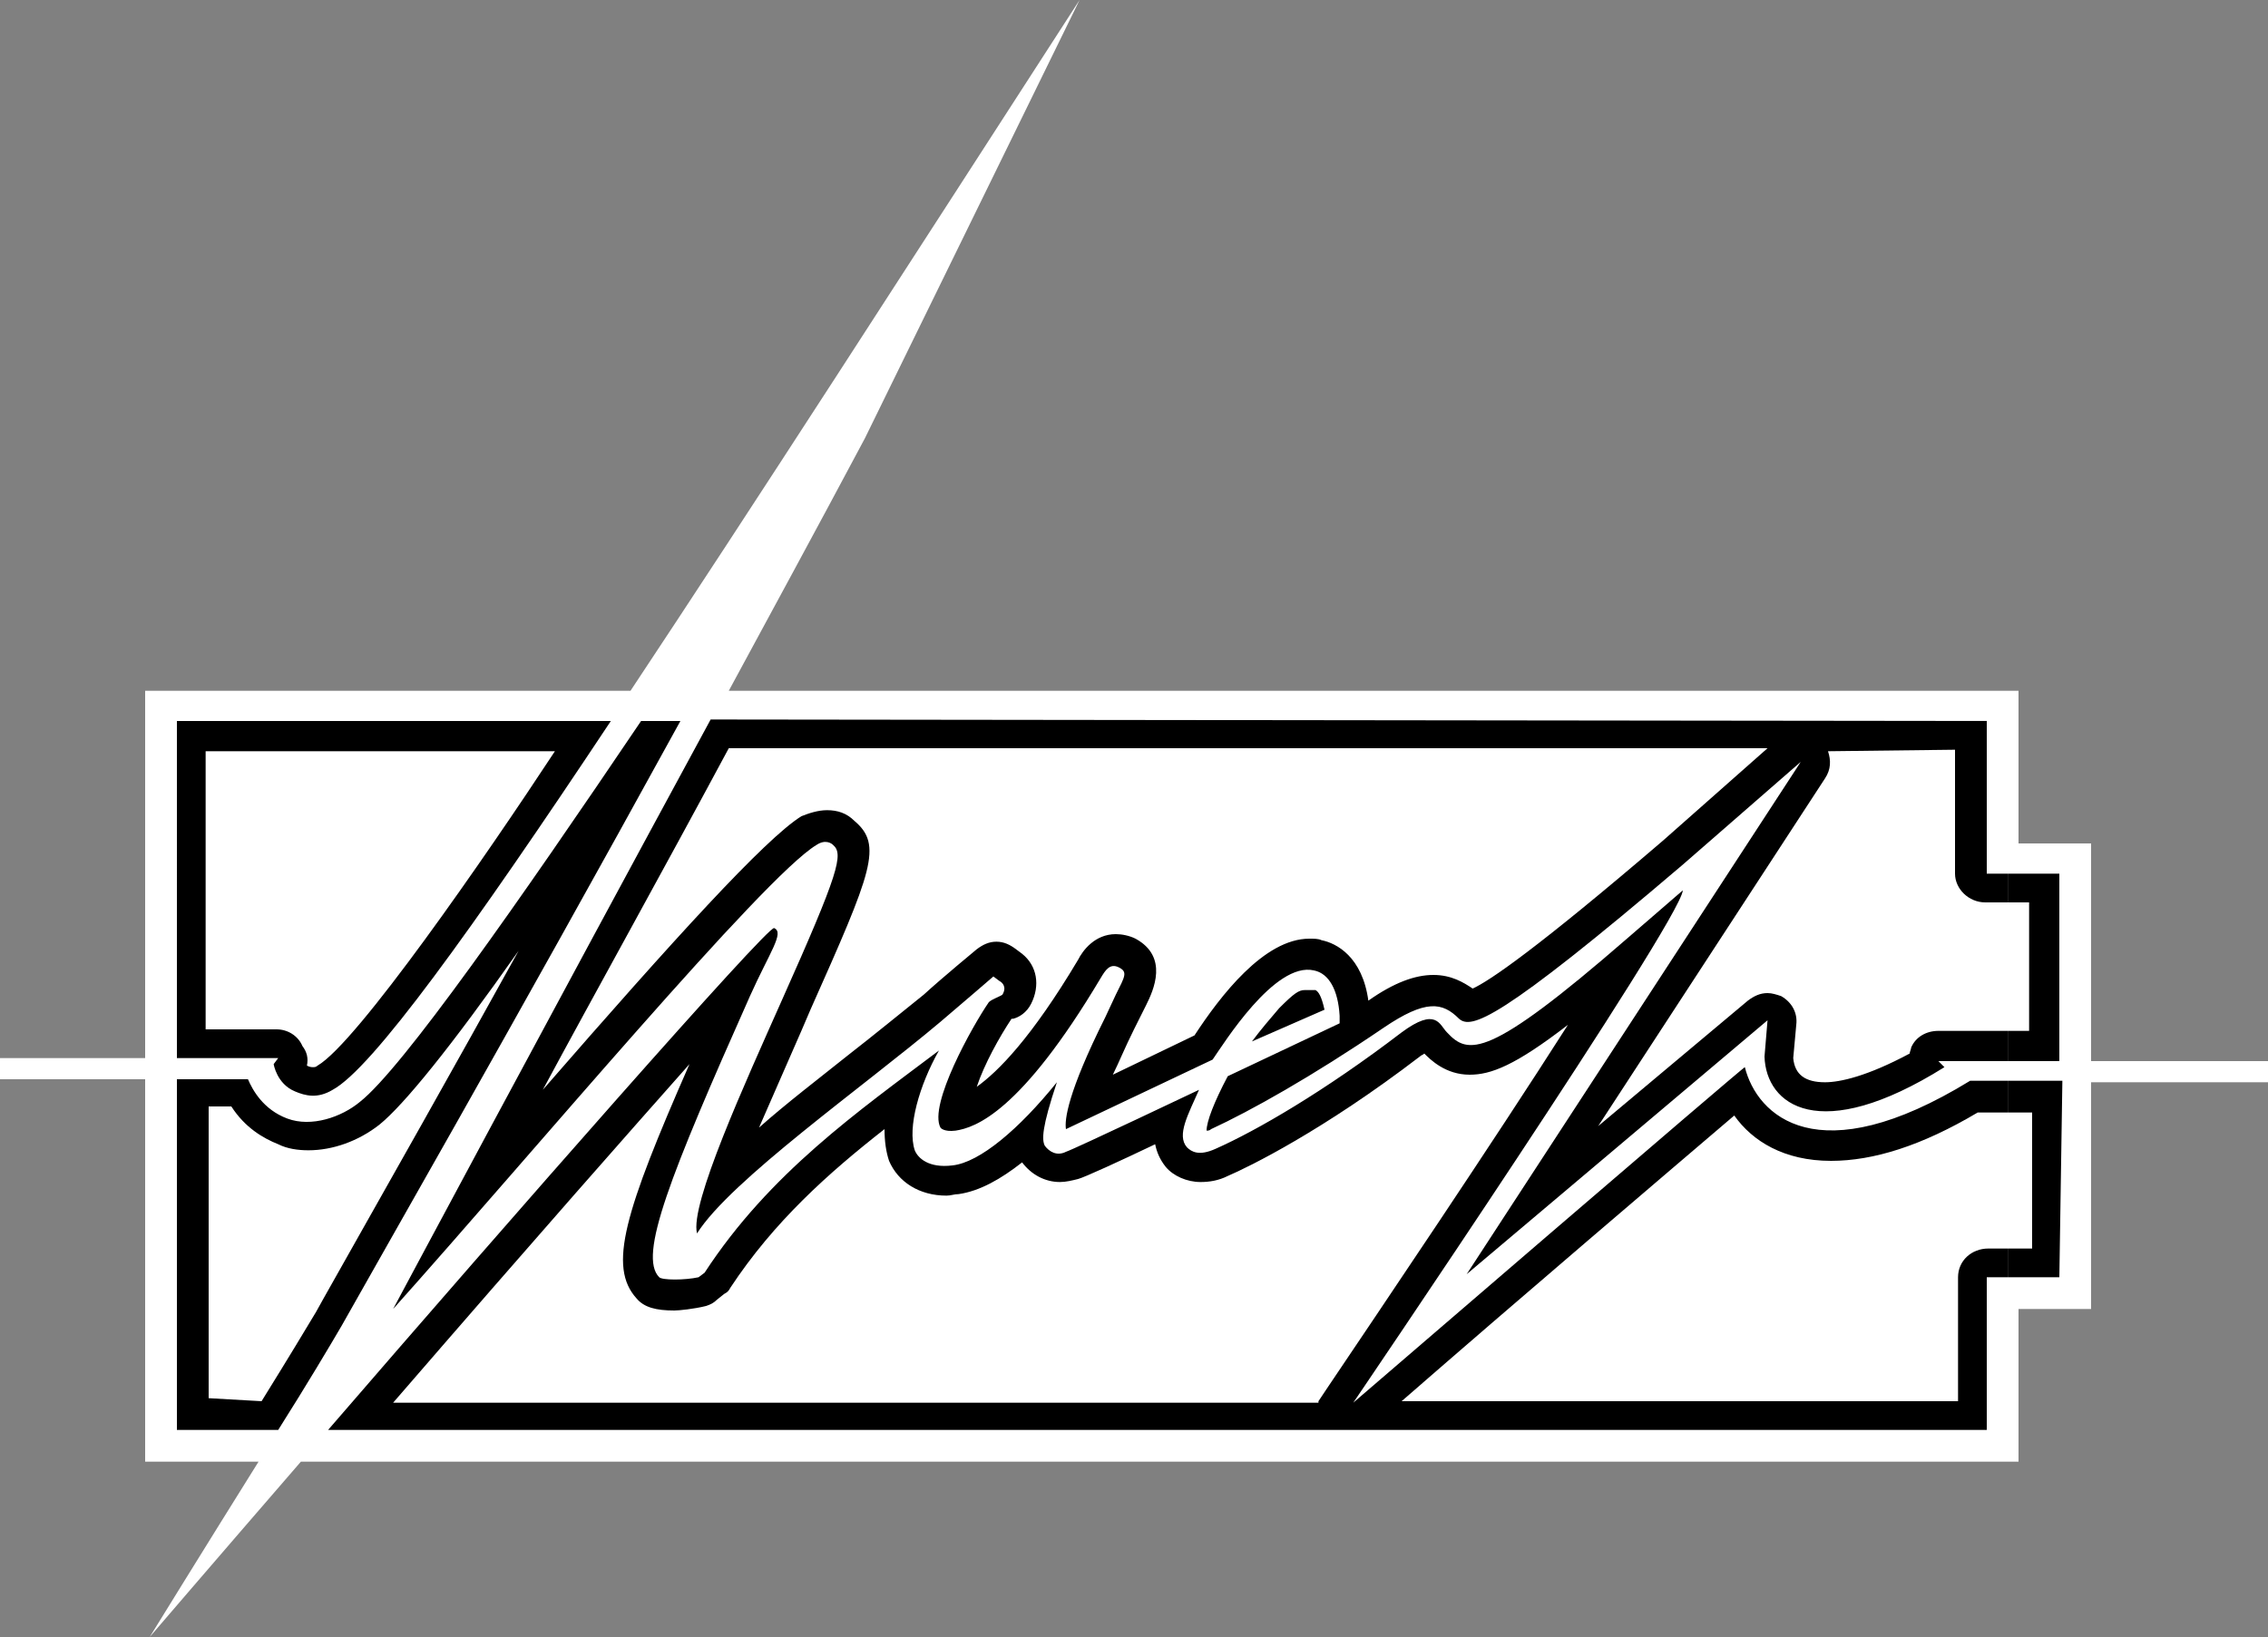
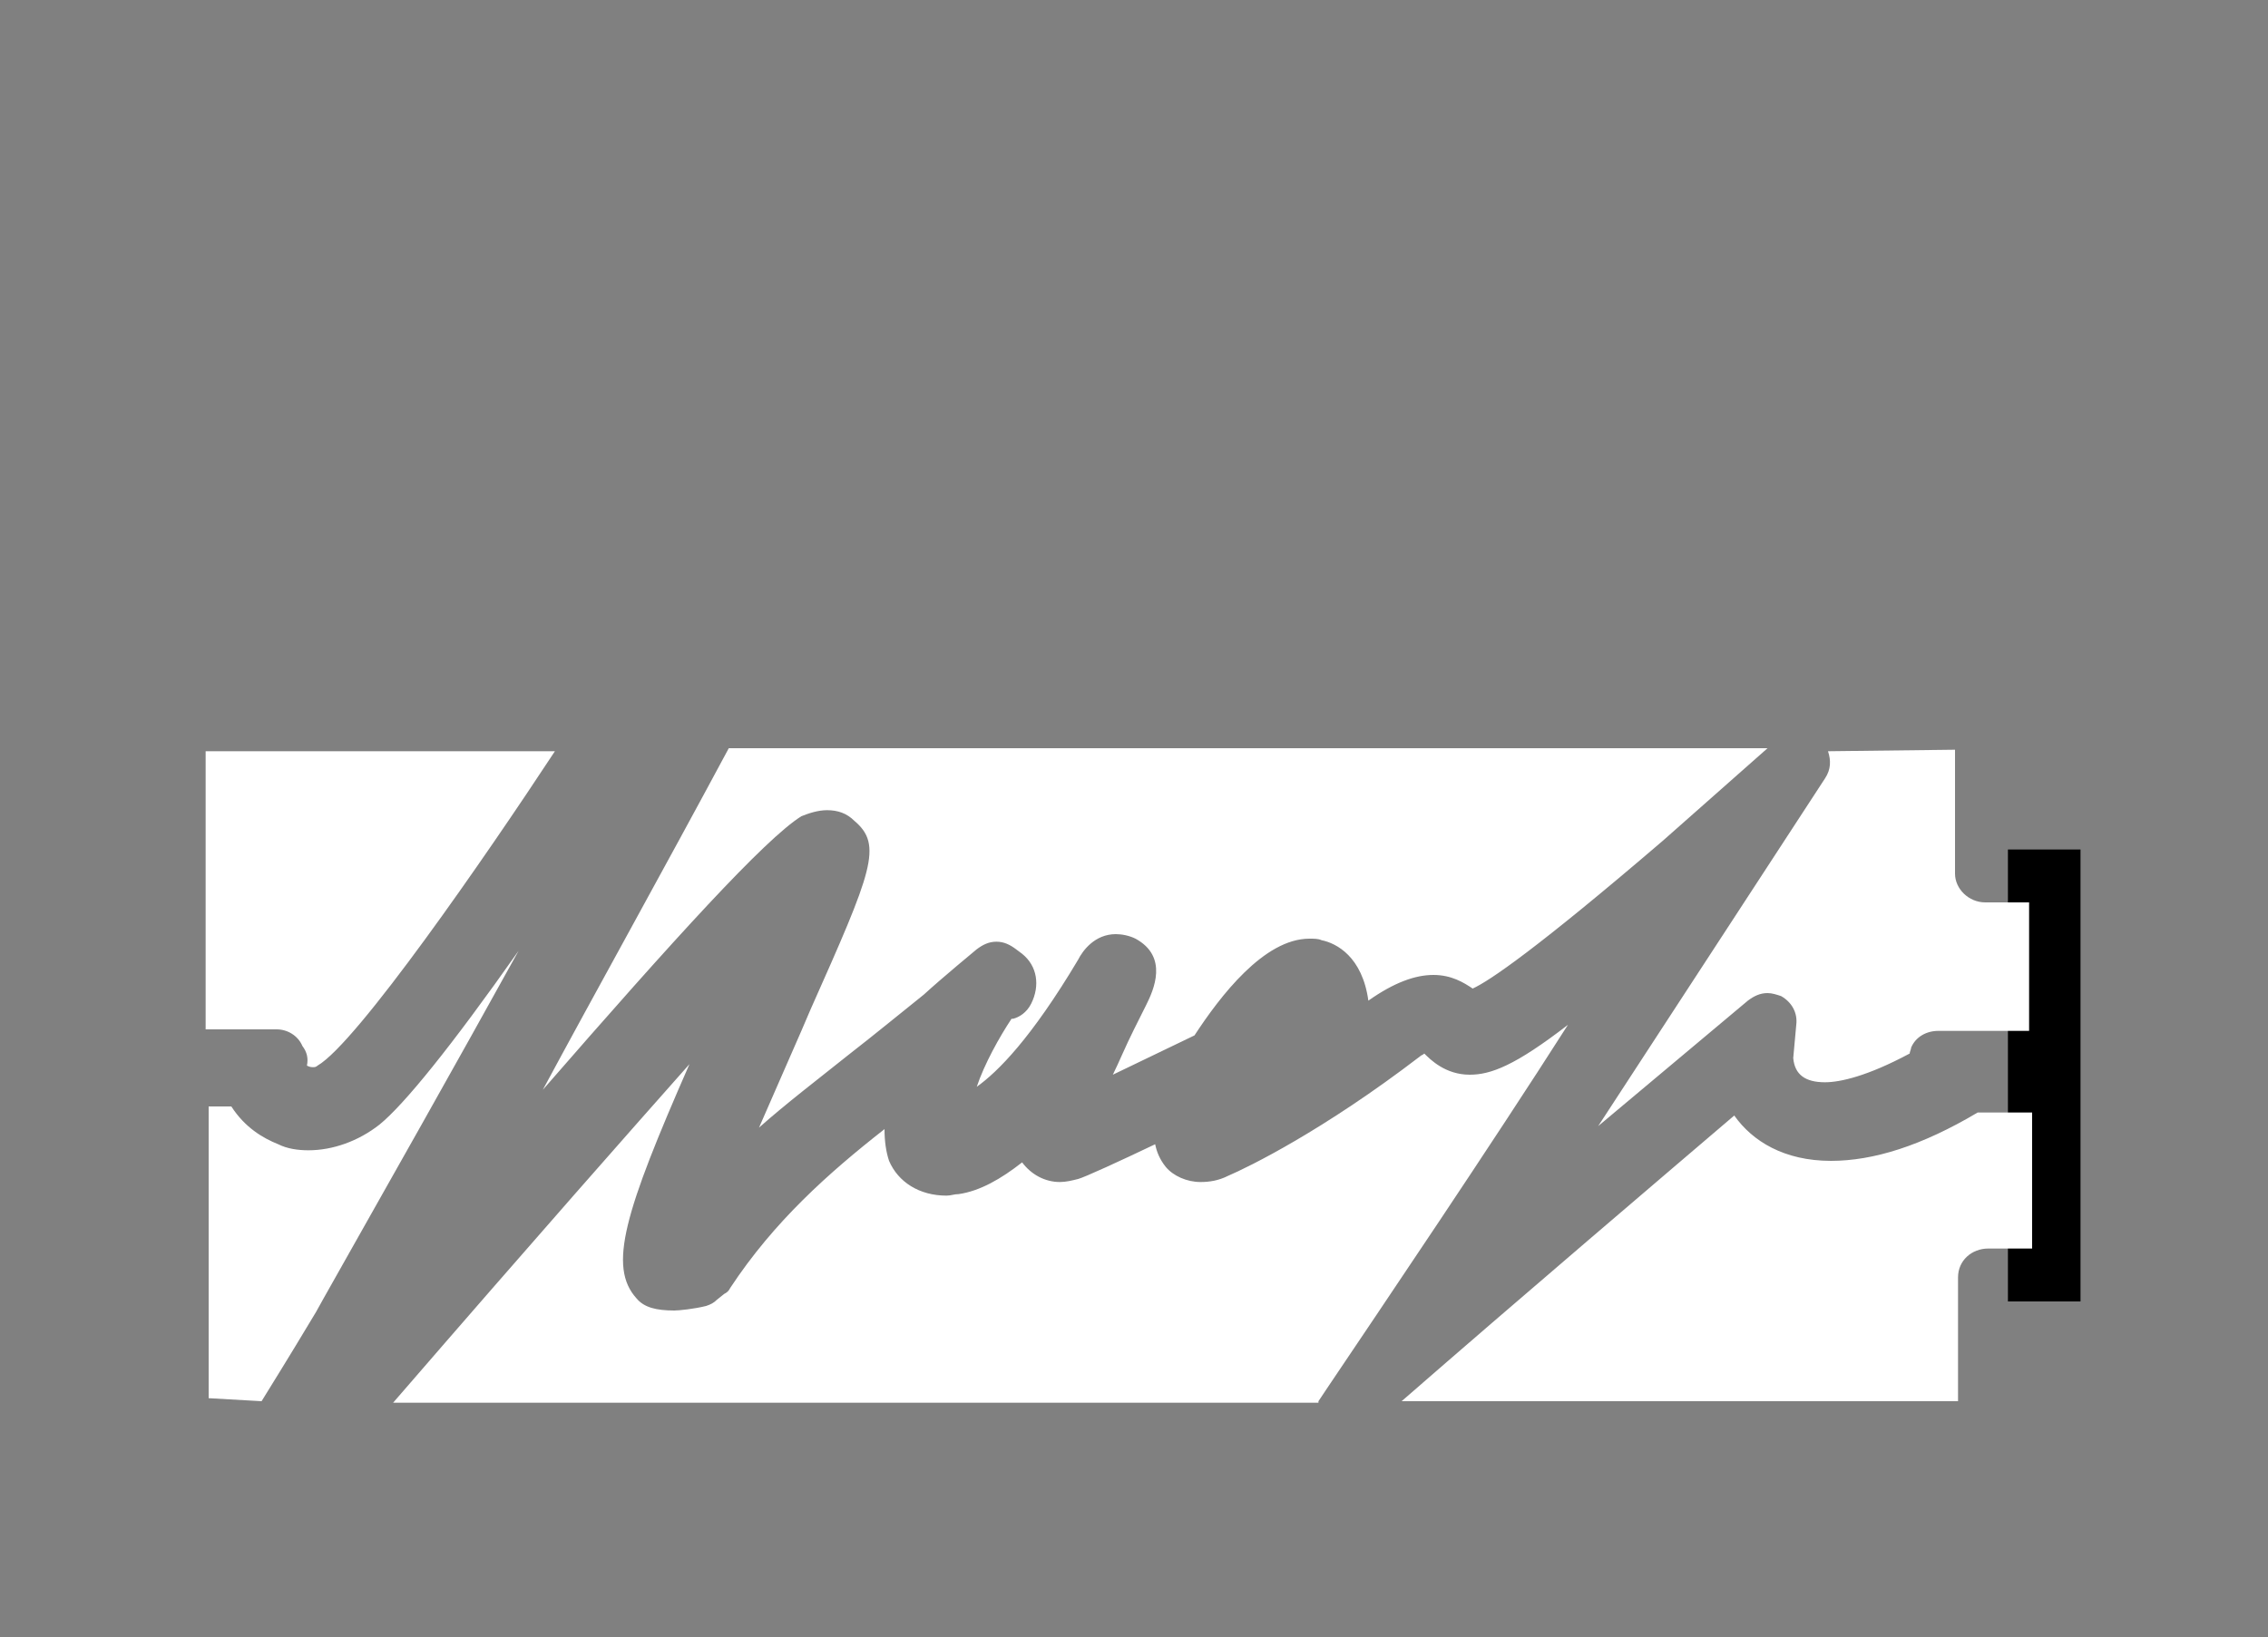
<svg xmlns="http://www.w3.org/2000/svg" version="1.1" id="a" x="0px" y="0px" viewBox="0 0 150 108.3" style="enable-background:new 0 0 150 108.3;" xml:space="preserve">
  <rect x="0" y="0" width="150" height="108.3" fill="#808080" stroke="none" />
  <style type="text/css">
	.st0{fill:#FFFFFF;}
</style>
  <g>
-     <rect x="10.3" y="46.4" width="122.5" height="49.5" />
    <rect x="132.8" y="56.2" width="4.8" height="29.9" />
  </g>
-   <path class="st0" d="M150,70.2h-11.7V55.8h-4.8V45.7H48.2c2.7-5,5.7-10.5,9-16.7L71.4,0C59.9,17.8,49.8,33.5,41.7,45.7H9.6V70H0v1.4  h9.6v25.3h7.5c-3.5,5.6-7.2,11.6-7.2,11.6s4.2-4.9,10-11.6h113.6V86.6h4.8V71.6H150L150,70.2L150,70.2z M131.4,47.7v10.1h4.8v12.4  h-8l0.4,0.4c-8.3,5.2-11.8,2.5-11.9-0.7l0.2-2.4L97,84.3l22.1-33.9l-7.8,6.8c-12.2,10.4-14,10.9-14.8,10.2c-1.1-1.1-2.2-1.3-5,0.6  c-4.7,3.2-8.8,5.5-11.4,6.7c-0.1,0.1-0.2,0.1-0.3,0.1c0-0.6,0.5-1.9,1.4-3.6l7.4-3.5l0-0.5c-0.1-1.7-0.7-2.8-1.7-3  c-2.6-0.6-6,4.9-6.7,5.9l-9.7,4.6c-0.1-0.6,0.1-2.4,2.6-7.4l0.7-1.5c0.6-1.2,0.8-1.5,0.2-1.8c-0.6-0.3-0.9,0.2-1.2,0.7  c-5.3,8.9-8.3,9.9-9.6,10.1c-0.8,0.1-1-0.2-1-0.2c-0.8-1.5,2.1-6.7,3.2-8.3c0.2-0.2,0.8-0.4,0.9-0.5c0.3-0.5,0-0.8-0.2-0.9l-0.4-0.3  c0,0-2.2,1.9-3.5,3c-5.1,4.3-13.9,10.5-16.1,14c-0.5-1.9,3.2-10,5.6-15.4c3.8-8.5,4.1-9.7,3.4-10.3c-0.1-0.1-0.5-0.4-1.1,0  C50.5,58,35.3,76.2,26,86.6c0,0,10.1-18.9,21-39L131.4,47.7L131.4,47.7z M82.8,68.9c0.6-0.8,1.2-1.5,1.8-2.2c1-1,1.3-1.2,1.7-1.2  c0.1,0,0.7,0,0.7,0c0.2,0.1,0.4,0.4,0.6,1.3L82.8,68.9L82.8,68.9z M11.7,47.7h28.7c-9.3,14-15.8,23-18.4,24.4  c-1,0.6-1.8,0.4-2.5,0.1c-1.2-0.5-1.4-1.8-1.4-1.8l0.3-0.4h-6.7V47.7C11.7,47.7,11.7,47.7,11.7,47.7z M11.7,94.6V71.4h4.7  c0.3,0.7,1,2,2.6,2.6s3.6-0.1,4.8-1.1c2.8-2.2,10.5-13.2,18.6-25.2H45C33.8,68.1,24.1,85,22.6,87.7c-0.7,1.2-2.3,3.9-4.2,6.9  L11.7,94.6L11.7,94.6z M136.2,84.5h-4.8v10.1H21.7c12-13.9,29.1-33.4,29.5-33.2c0.7,0.3-0.3,1.6-1.6,4.5c-5.3,11.9-7.4,17.2-6,18.6  c0.2,0.2,1.7,0.2,2.6,0l0.4-0.3c4.3-6.6,10.2-10.7,15.5-14.7c-1.3,2.3-2.1,5.1-1.6,6.6c0.2,0.5,0.9,1.2,2.5,1  c1.8-0.2,4.4-2.4,6.9-5.5c-1,3-1,3.8-0.8,4.2c0.3,0.4,0.8,0.7,1.4,0.4c0.6-0.2,8.8-4.1,8.8-4.1c-0.7,1.6-1.5,3-0.8,3.8  c0.3,0.3,0.8,0.6,1.9,0.1c2.7-1.2,7.2-3.8,12.3-7.7c2.3-1.7,2.5-0.5,3,0c1.4,1.5,2.7,1.8,11.9-6.2l3.7-3.2  c-0.2,2.1-21.8,33.9-21.8,33.9s25.9-22.3,25.9-22.2c0.8,3.2,4.8,7.1,14.9,0.9h6.1L136.2,84.5L136.2,84.5L136.2,84.5z" />
  <path class="st0" d="M129.5,92.7v-8.2c0-1.1,0.9-1.9,2-1.9h2.9v-9h-3.6c-3.7,2.2-6.9,3.2-9.7,3.2c-3.1,0-5.2-1.3-6.4-3  c-4.1,3.5-14.2,12.1-22,18.9L129.5,92.7L129.5,92.7z M87.2,92.7l0.6-0.9c3.5-5.2,10.8-16,15.9-24c-3.5,2.7-5.1,3.3-6.5,3.3  c-1.6,0-2.6-1-3-1.4l0,0c-0.1,0.1-0.2,0.1-0.3,0.2c-6.4,4.9-11.3,7.3-12.7,7.9c-0.6,0.3-1.2,0.4-1.8,0.4c-0.9,0-1.8-0.4-2.3-1  c-0.4-0.5-0.6-1-0.7-1.5c-2.3,1.1-4.7,2.2-5.1,2.3s-0.8,0.2-1.2,0.2c-1,0-1.9-0.5-2.5-1.3c-1.4,1.1-2.8,1.9-4.2,2.1  c-0.3,0-0.5,0.1-0.8,0.1c-1.8,0-3.2-0.9-3.8-2.3c-0.2-0.6-0.3-1.3-0.3-2.1c-3.7,2.9-7.3,6.1-10.2,10.5c-0.1,0.2-0.2,0.3-0.4,0.4  L47.4,86c-0.2,0.2-0.4,0.3-0.7,0.4c-0.8,0.2-1.8,0.3-2.1,0.3c-1.2,0-2-0.2-2.5-0.8c-1.9-2.1-0.8-5.7,3.5-15.5  c-3.9,4.4-10,11.3-19.6,22.4H87.2L87.2,92.7z M17.3,92.7c1.8-2.9,3-4.9,3.6-5.9l0.5-0.9c4.4-7.8,8.7-15.4,12.9-23  c-4.5,6.4-7.6,10.2-9.2,11.5c-1.4,1.1-3.1,1.7-4.7,1.7c-0.7,0-1.4-0.1-2-0.4c-1-0.4-2.2-1.1-3.1-2.5h-1.5v19.3L17.3,92.7L17.3,92.7z   M54.7,53.6c0.7,0,1.3,0.2,1.8,0.7c1.9,1.6,1.2,3.3-2.9,12.5L53,68.2c-0.7,1.6-1.8,4.1-2.8,6.4c1.8-1.6,3.9-3.2,5.9-4.8  c1.8-1.4,3.5-2.8,5-4c1.2-1.1,3.5-3,3.5-3c0.4-0.3,0.8-0.5,1.3-0.5s0.9,0.2,1.3,0.5l0.4,0.3c1,0.8,1.2,2.1,0.6,3.3  c-0.3,0.6-0.8,0.9-1.2,1c0,0-0.1,0-0.1,0c-0.8,1.2-1.8,3-2.3,4.5c1.4-1,3.6-3.2,6.7-8.4c0.3-0.6,1.1-1.7,2.5-1.7  c0.4,0,0.9,0.1,1.3,0.3c2.2,1.2,1.2,3.4,0.7,4.4L75,68.1c-0.6,1.2-1,2.2-1.4,3l5.4-2.6c1.7-2.6,4.6-6.4,7.6-6.4c0.3,0,0.6,0,0.8,0.1  c1,0.2,2.7,1.1,3.1,4c1.7-1.2,3.1-1.7,4.3-1.7s2,0.5,2.6,0.9c1.1-0.5,4.2-2.6,12.6-9.8l6.9-6.1H48.2c-4.4,8.2-8.8,16.1-12.3,22.6  c8.7-10,14.7-16.6,17.1-18.1C53.5,53.8,54.1,53.6,54.7,53.6L54.7,53.6L54.7,53.6z M120.9,49.7c0.2,0.6,0.2,1.2-0.2,1.8l-15,23  l9.9-8.3c0.4-0.3,0.8-0.5,1.3-0.5c0.3,0,0.6,0.1,0.9,0.2c0.7,0.4,1.1,1.1,1,1.9l-0.2,2.2c0.1,1.1,0.8,1.6,2.1,1.6  c1,0,2.8-0.4,5.6-1.9c0-0.1,0.1-0.3,0.1-0.4c0.3-0.7,1-1.1,1.8-1.1h6v-8.5h-2.9c-1.1,0-2-0.9-2-1.9v-8.2L120.9,49.7L120.9,49.7z   M20.3,70.5c0.2,0.1,0.3,0.1,0.4,0.1c0.1,0,0.2,0,0.3-0.1c2.6-1.5,11.1-13.8,15.7-20.8H13.6v18.4h4.7c0.7,0,1.4,0.4,1.7,1.1  C20.3,69.6,20.4,70,20.3,70.5L20.3,70.5L20.3,70.5z" />
</svg>